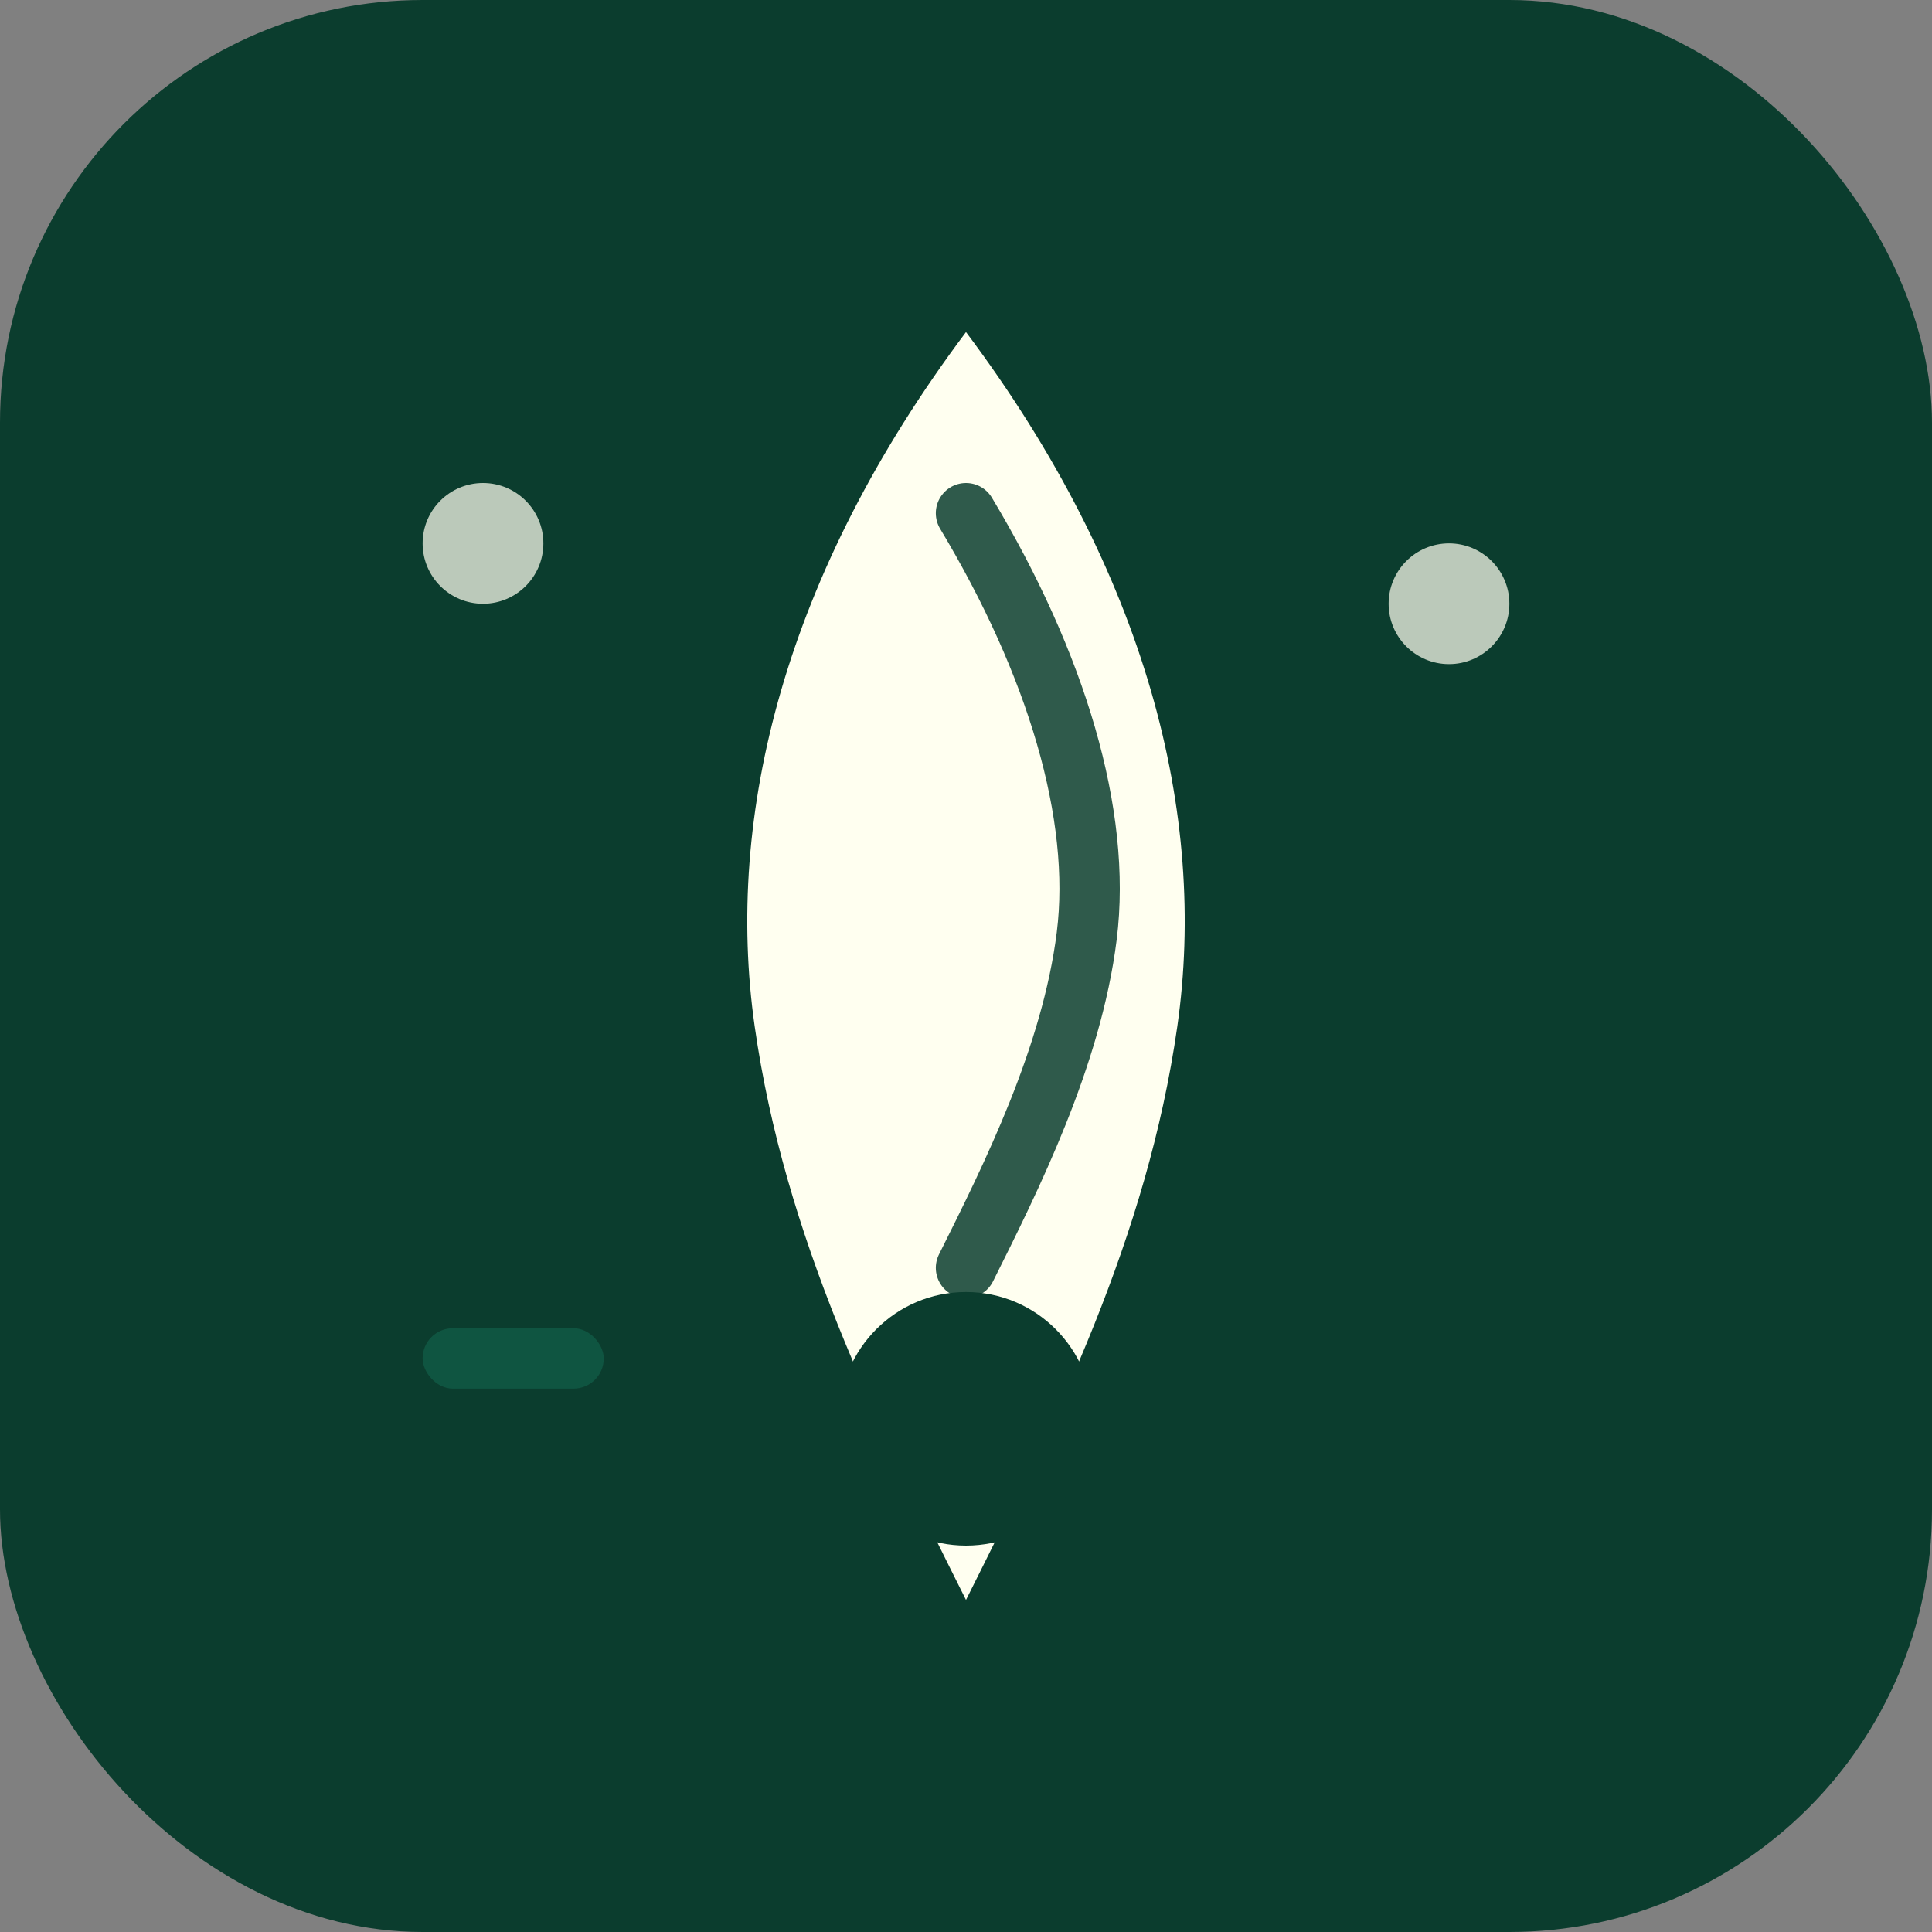
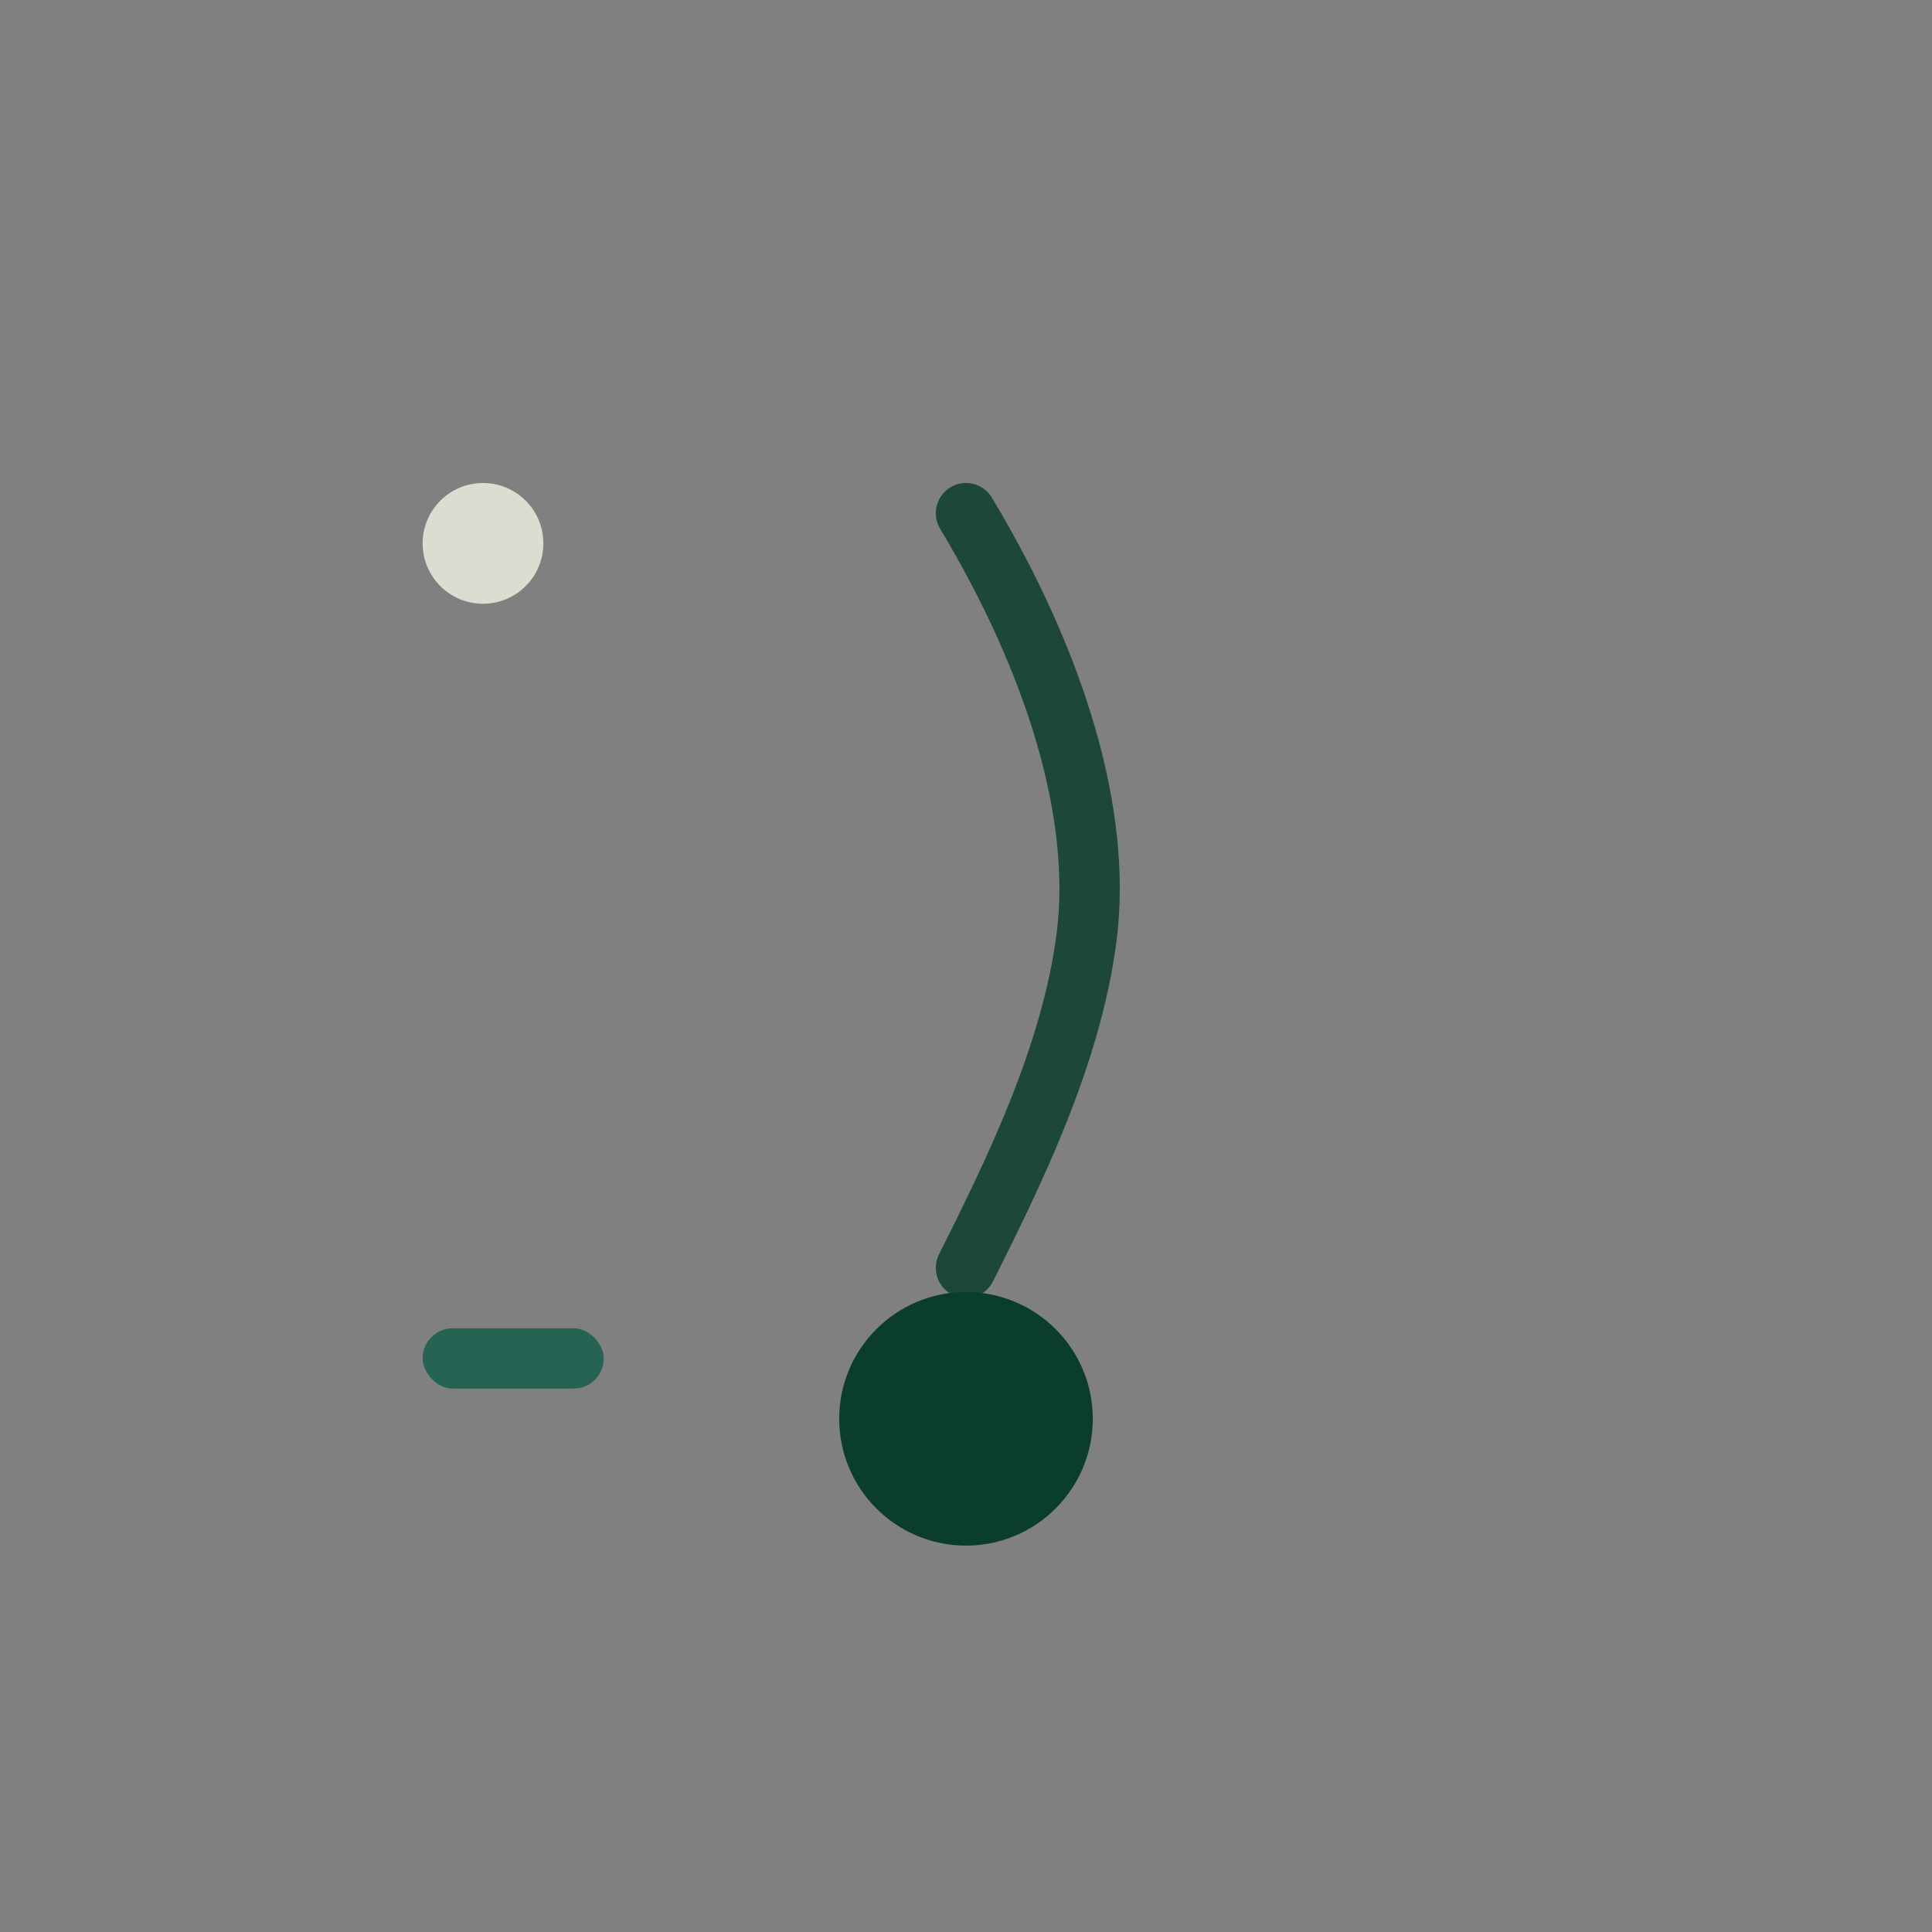
<svg xmlns="http://www.w3.org/2000/svg" width="64" height="64" viewBox="0 0 64 64" fill="none" role="img" aria-labelledby="title desc">
  <rect x="0" y="0" width="64" height="64" fill="#808080" stroke="none" />
  <title id="title">Arboroute favicon</title>
  <desc id="desc">Rounded forest green square with abstract leaf and focus node in ivory</desc>
-   <rect width="64" height="64" rx="14" fill="#0B3D2E" />
-   <path d="M32 11C38 19 40 27 39 34C38 41 35 47 32 53C29 47 26 41 25 34C24 27 26 19 32 11Z" fill="#FFFFF0" />
  <path d="M32 17C35 22 36.5 27 36 31C35.5 35 33.5 39 32 42" fill="none" stroke="#0B3D2E" stroke-width="2" stroke-linecap="round" opacity="0.85" />
  <circle cx="32" cy="47" r="4.2" fill="#0B3D2E" />
  <circle cx="16" cy="18" r="2" fill="#FFFFF0" opacity="0.72" />
-   <circle cx="48" cy="20" r="2" fill="#FFFFF0" opacity="0.72" />
  <rect x="14" y="44" width="6" height="2" rx="1" fill="#115C46" opacity="0.8" />
</svg>